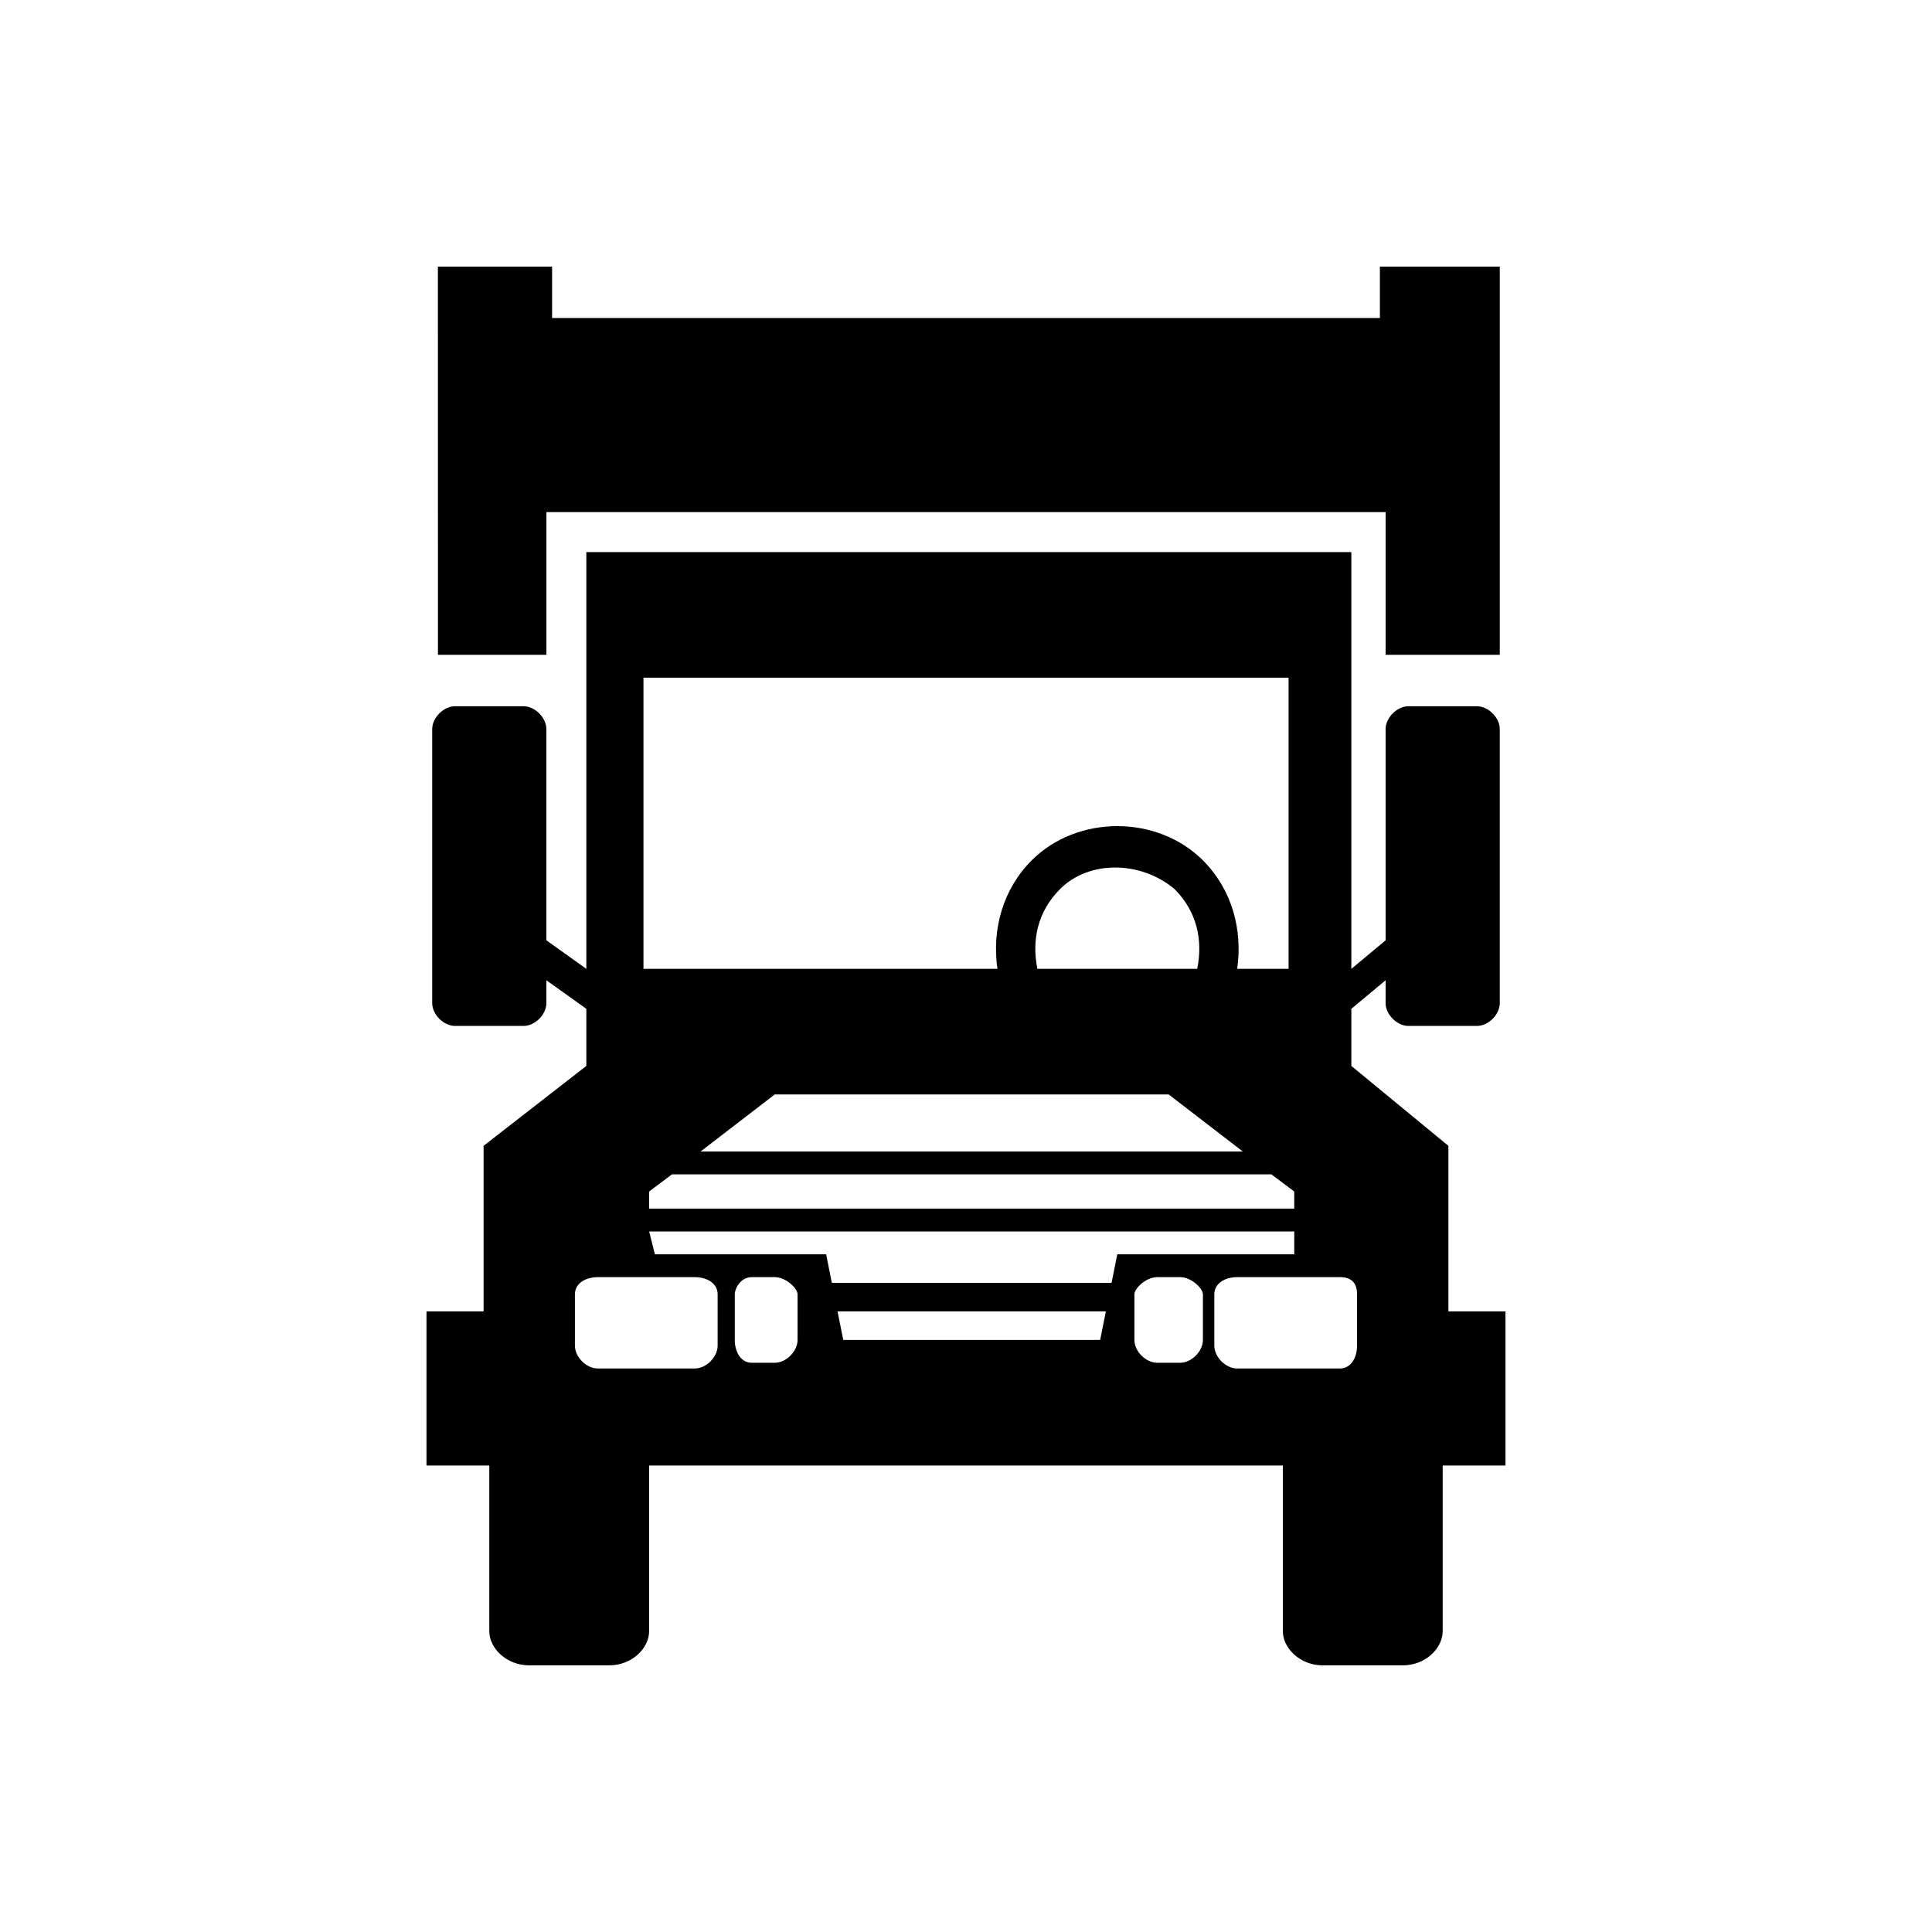
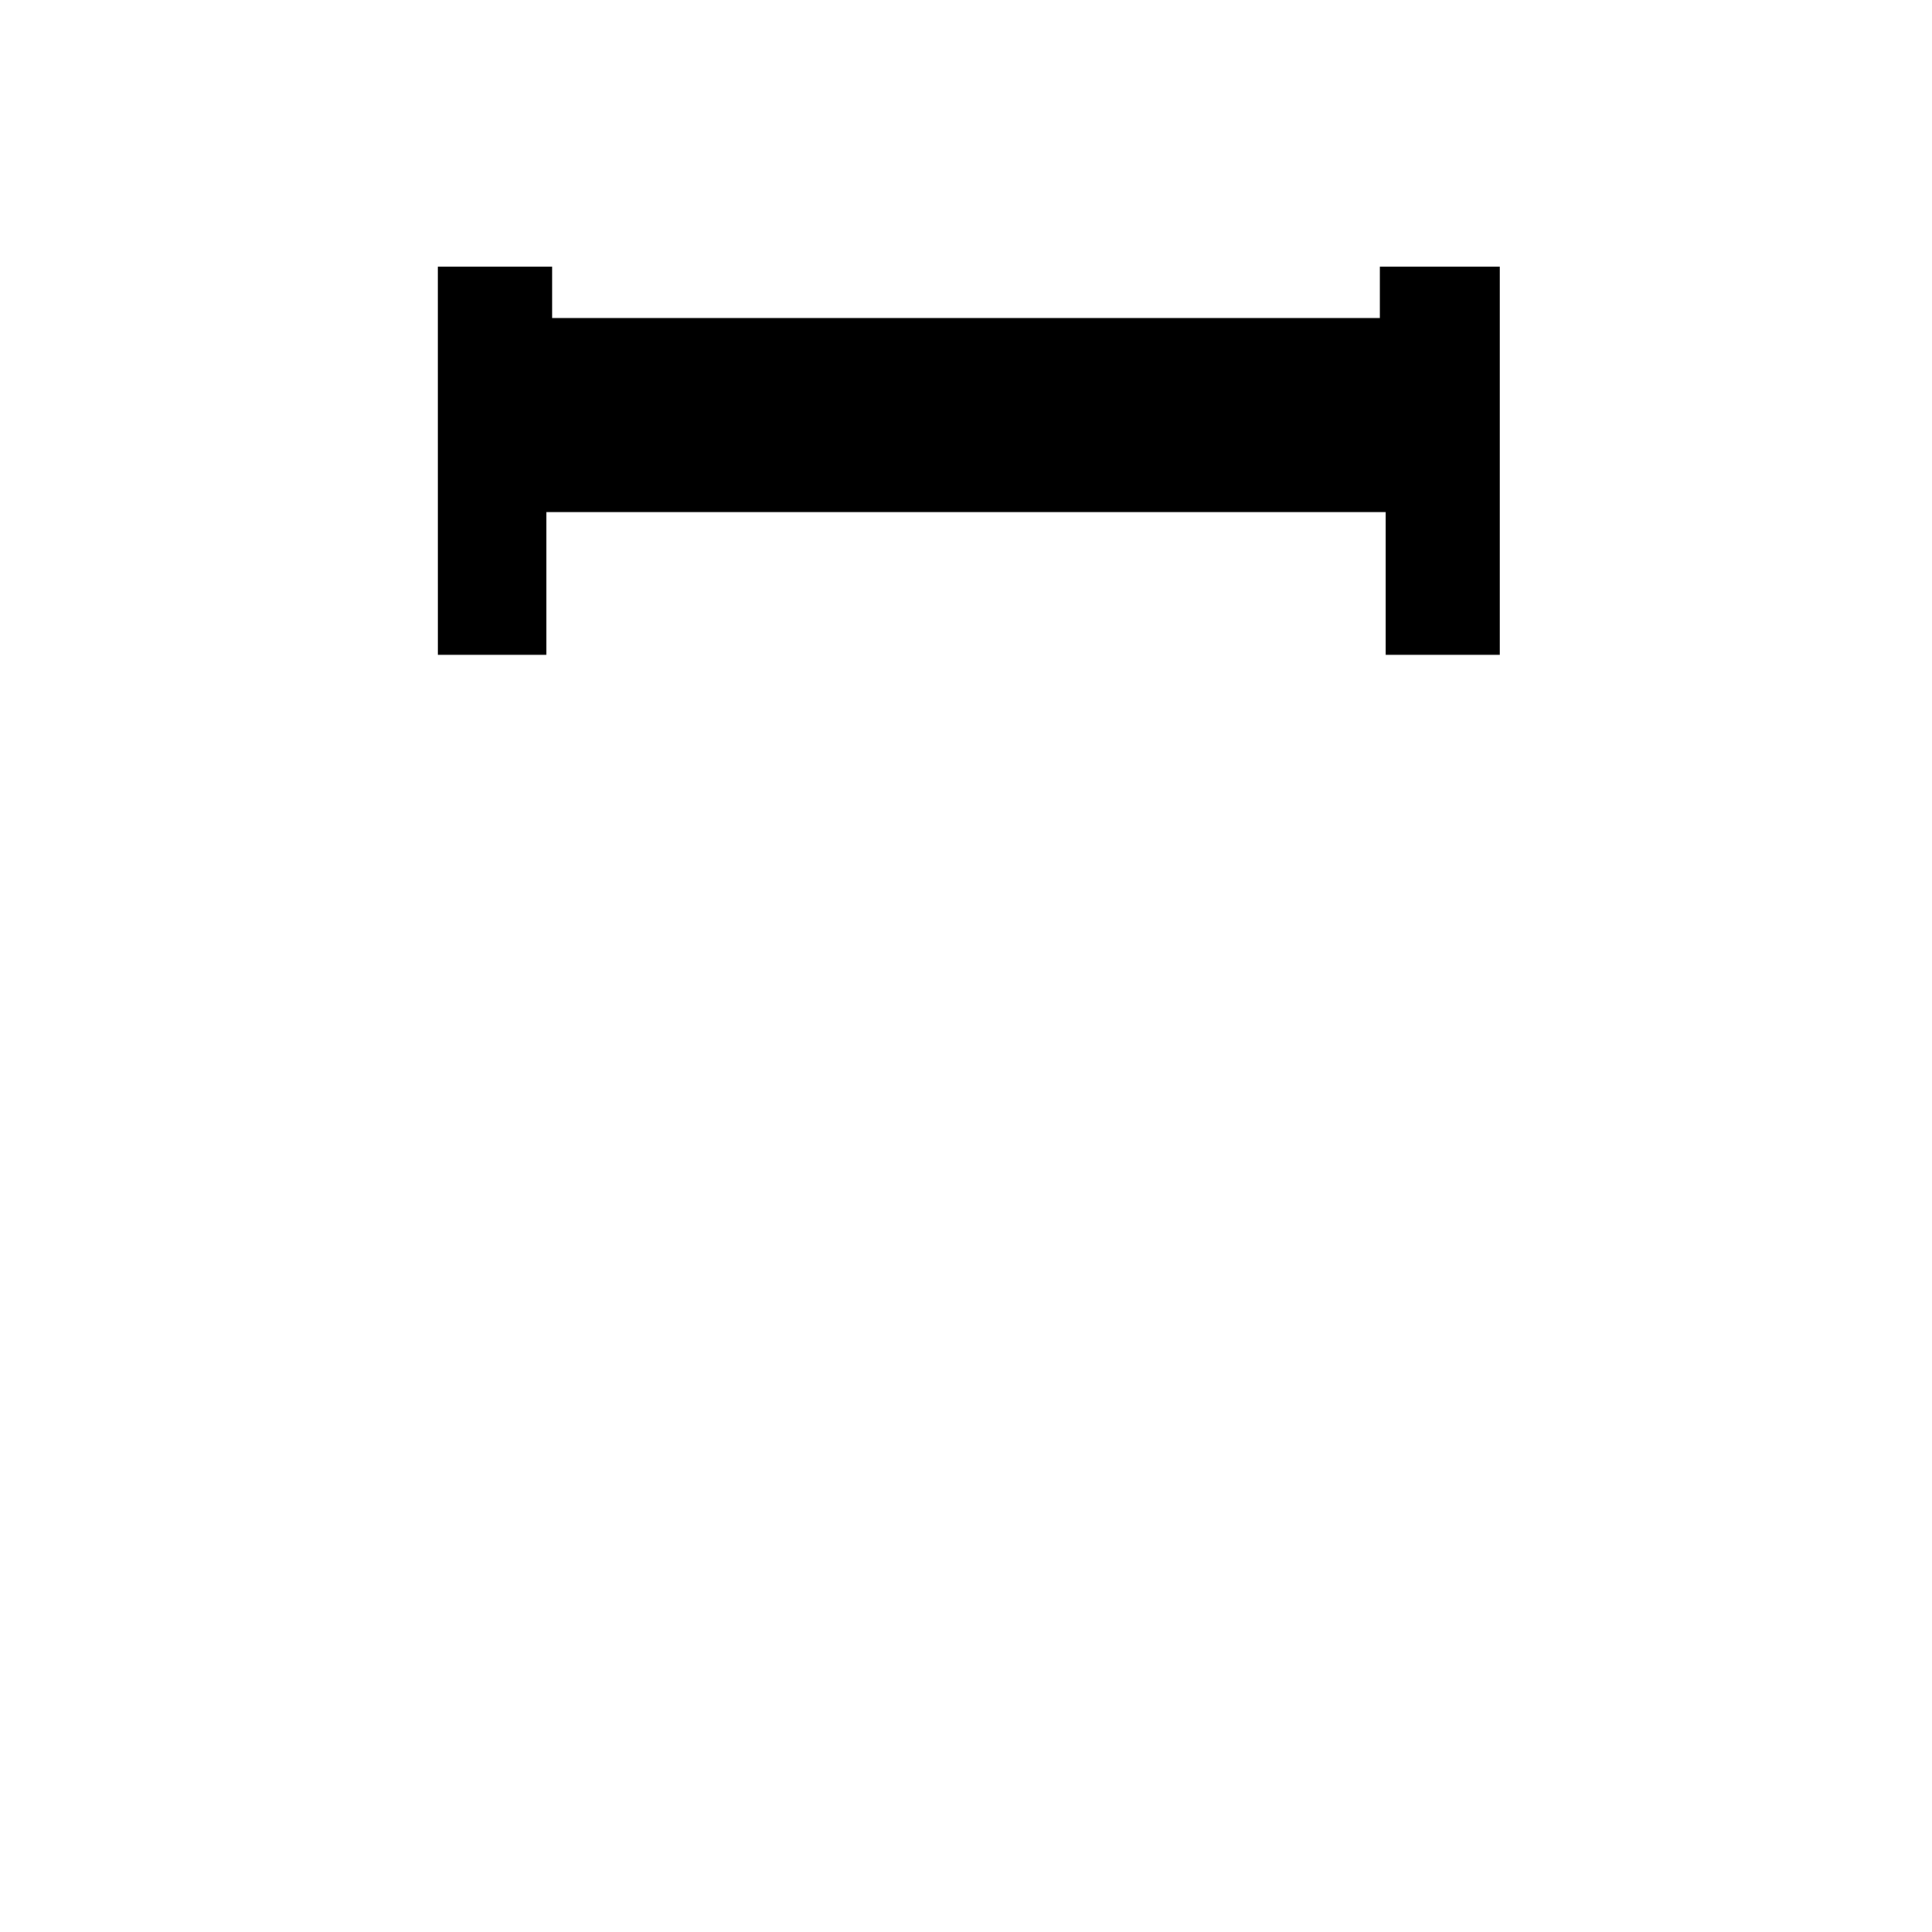
<svg xmlns="http://www.w3.org/2000/svg" fill="#000000" width="800px" height="800px" version="1.1" viewBox="144 144 512 512">
  <g fill-rule="evenodd">
-     <path d="m299.39 290.31h202.73v110.45l9.078-7.566v-55.98c0-3.027 3.027-6.051 6.051-6.051h18.156c3.027 0 6.051 3.027 6.051 6.051v72.621c0 3.027-3.027 6.051-6.051 6.051h-18.156c-3.027 0-6.051-3.027-6.051-6.051v-6.051l-9.078 7.566v15.129l25.719 21.18v43.875h15.129v40.848h-16.641v43.875c0 4.539-4.539 9.078-10.59 9.078h-21.18c-6.051 0-10.59-4.539-10.59-9.078v-43.875h-167.94v43.875c0 4.539-4.539 9.078-10.59 9.078h-21.18c-6.051 0-10.59-4.539-10.59-9.078v-43.875h-16.641v-40.848h15.129v-43.875l27.234-21.18v-15.129l-10.59-7.566v6.051c0 3.027-3.027 6.051-6.051 6.051h-18.156c-3.027 0-6.051-3.027-6.051-6.051v-72.621c0-3.027 3.027-6.051 6.051-6.051h18.156c3.027 0 6.051 3.027 6.051 6.051v55.98l10.59 7.566v-110.45zm163.4 81.699c7.566 7.566 10.59 18.156 9.078 28.746h13.617v-77.16h-170.96v77.16h93.801c-1.512-10.59 1.512-21.18 9.078-28.746 12.105-12.105 33.285-12.105 45.387 0zm-37.824 7.566c-6.051 6.051-7.566 13.617-6.051 21.18h42.363c1.512-7.566 0-15.129-6.051-21.18-9.078-7.566-22.695-7.566-30.258 0zm-60.52 104.39h74.133l1.512-7.566h46.902v-6.051h-170.96l1.512 6.051h45.387l1.512 7.566zm72.621 7.566h-71.109l1.512 7.566h68.082l1.512-7.566zm-121.04-27.234h170.96v-4.539l-6.051-4.539h-158.86l-6.051 4.539zm13.617-15.129h143.73l-19.668-15.129h-104.39zm13.617 33.285h6.051c3.027 0 6.051 3.027 6.051 4.539v12.105c0 3.027-3.027 6.051-6.051 6.051h-6.051c-3.027 0-4.539-3.027-4.539-6.051v-12.105c0-1.512 1.512-4.539 4.539-4.539zm107.42 0h6.051c3.027 0 6.051 3.027 6.051 4.539v12.105c0 3.027-3.027 6.051-6.051 6.051h-6.051c-3.027 0-6.051-3.027-6.051-6.051v-12.105c0-1.512 3.027-4.539 6.051-4.539zm-148.27 0h25.719c3.027 0 6.051 1.512 6.051 4.539v13.617c0 3.027-3.027 6.051-6.051 6.051h-25.719c-3.027 0-6.051-3.027-6.051-6.051v-13.617c0-3.027 3.027-4.539 6.051-4.539zm169.45 0h27.234c3.027 0 4.539 1.512 4.539 4.539v13.617c0 3.027-1.512 6.051-4.539 6.051h-27.234c-3.027 0-6.051-3.027-6.051-6.051v-13.617c0-3.027 3.027-4.539 6.051-4.539z" />
    <path d="m260.05 214.66h30.258v13.617h219.38v-13.617h31.773v102.88h-30.258v-37.824h-9.078-202.73-10.59v37.824h-28.746z" />
  </g>
</svg>